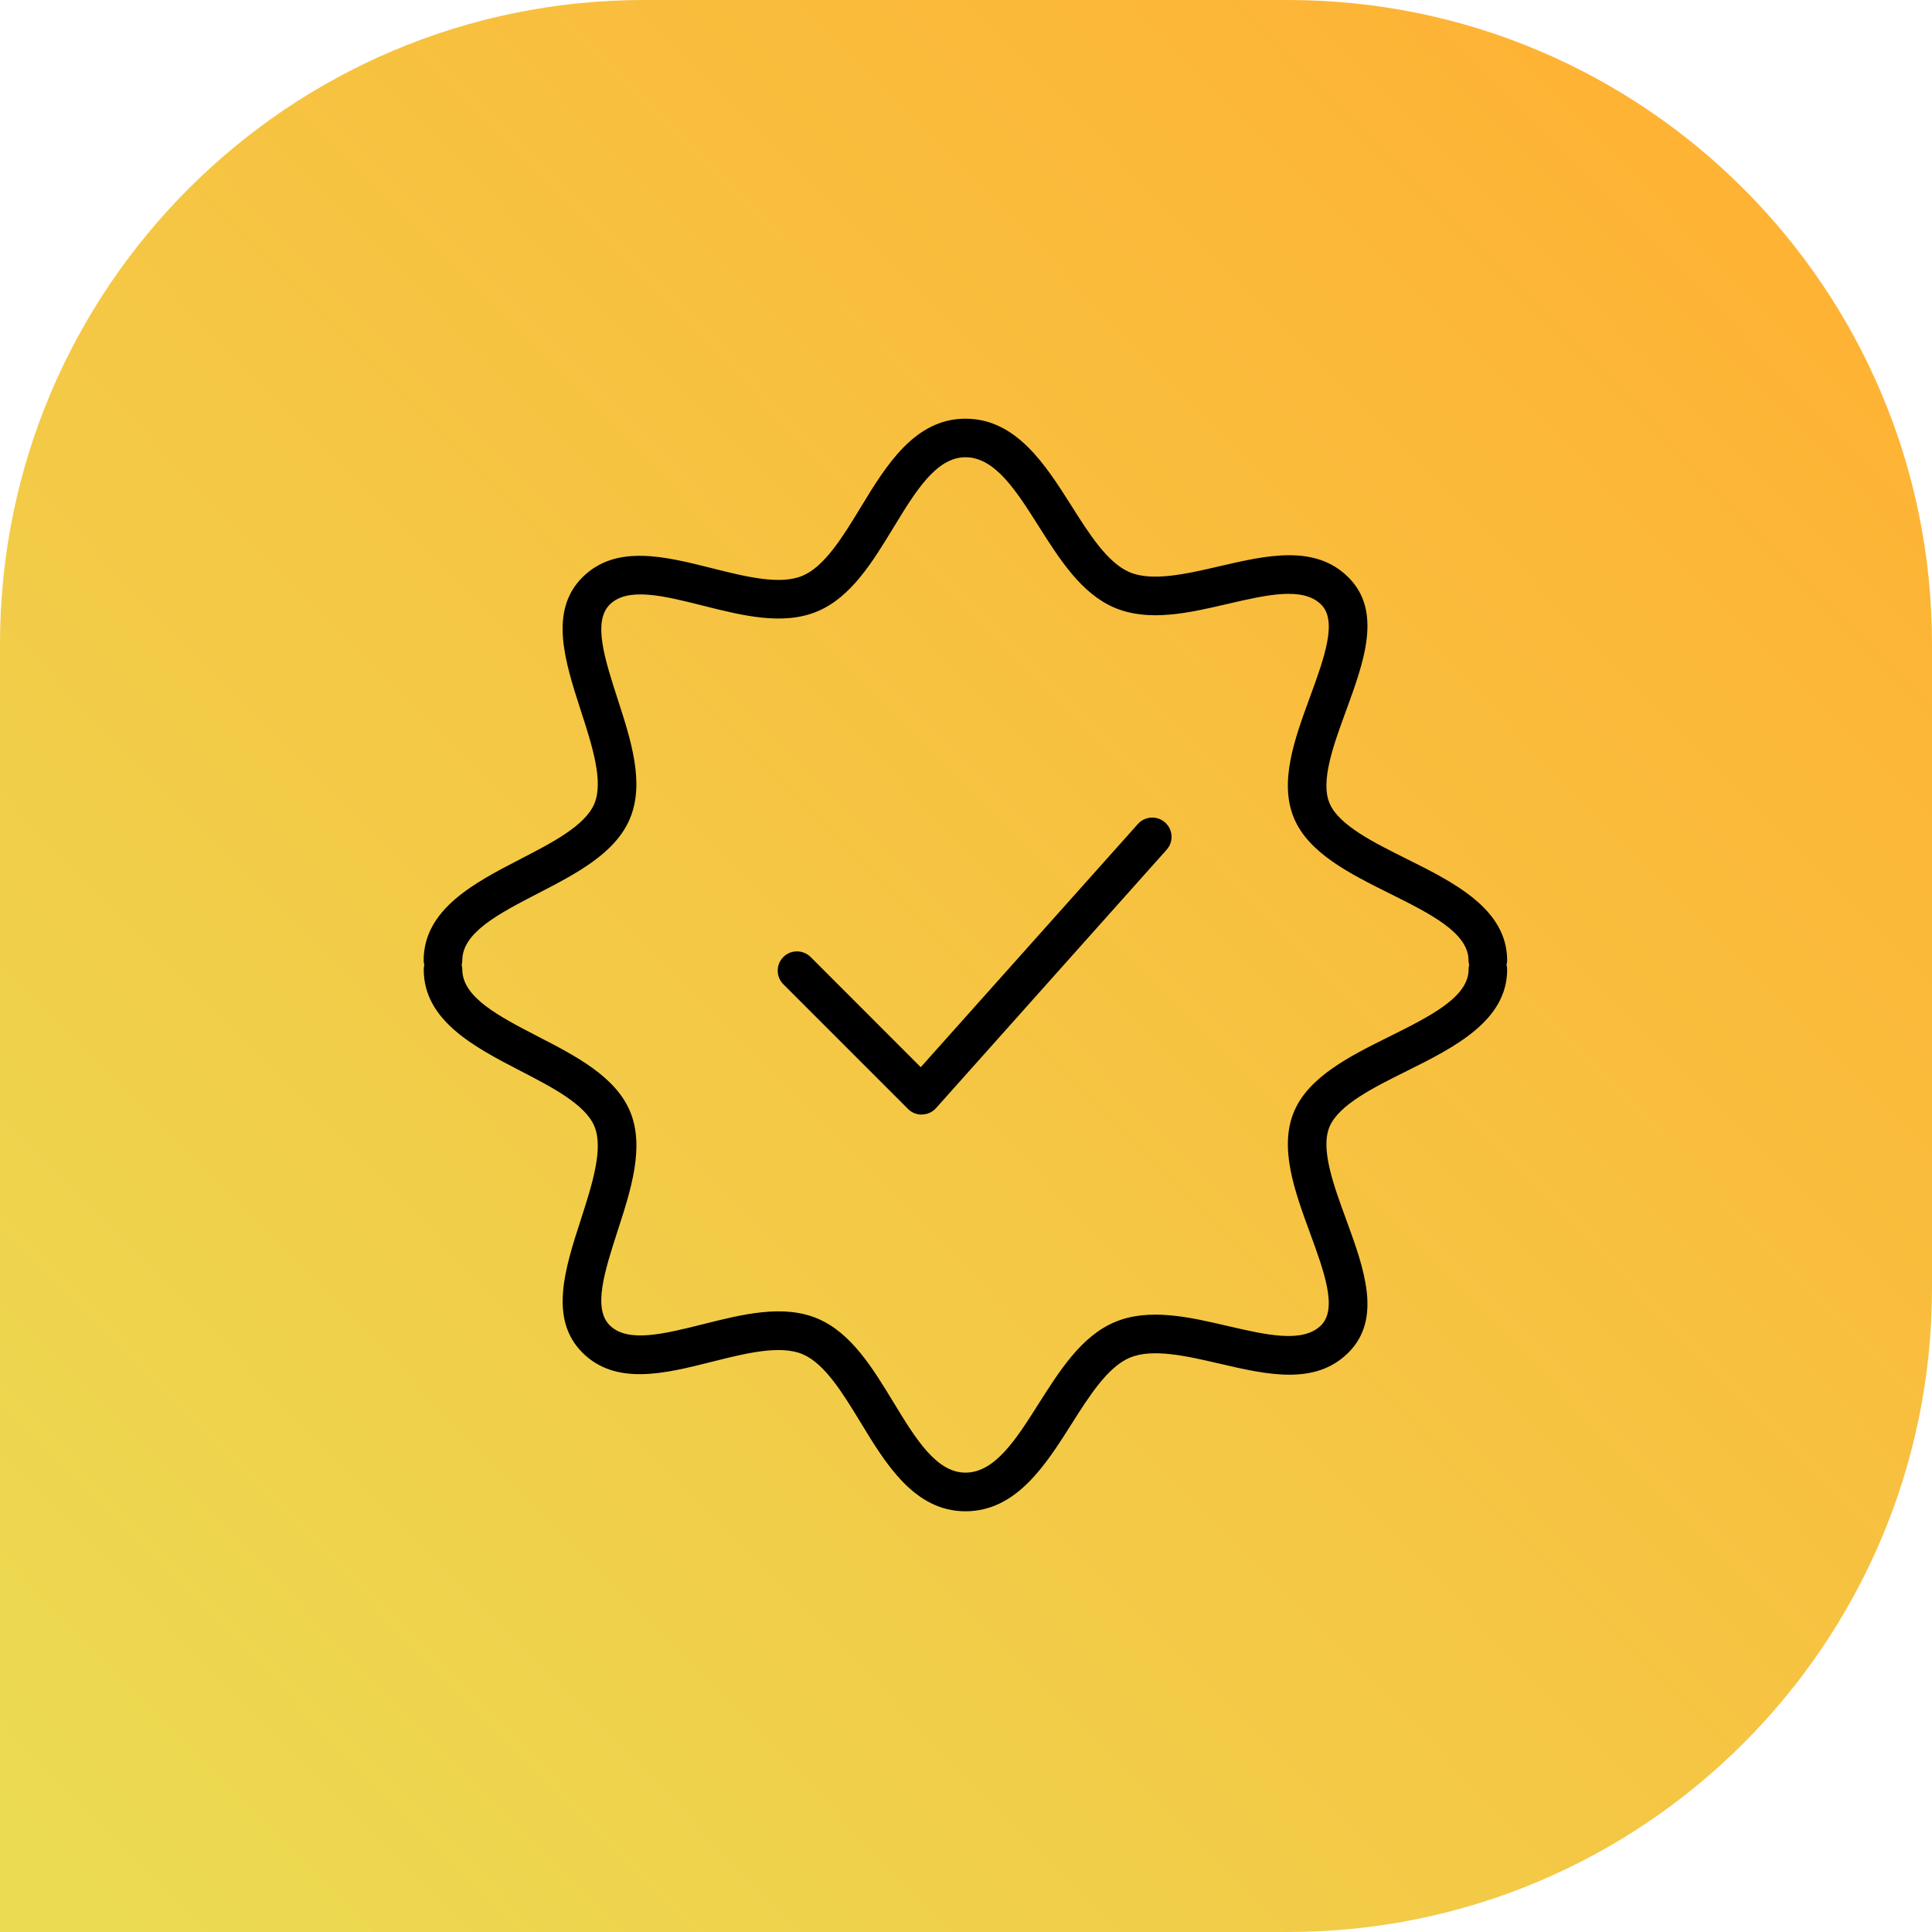
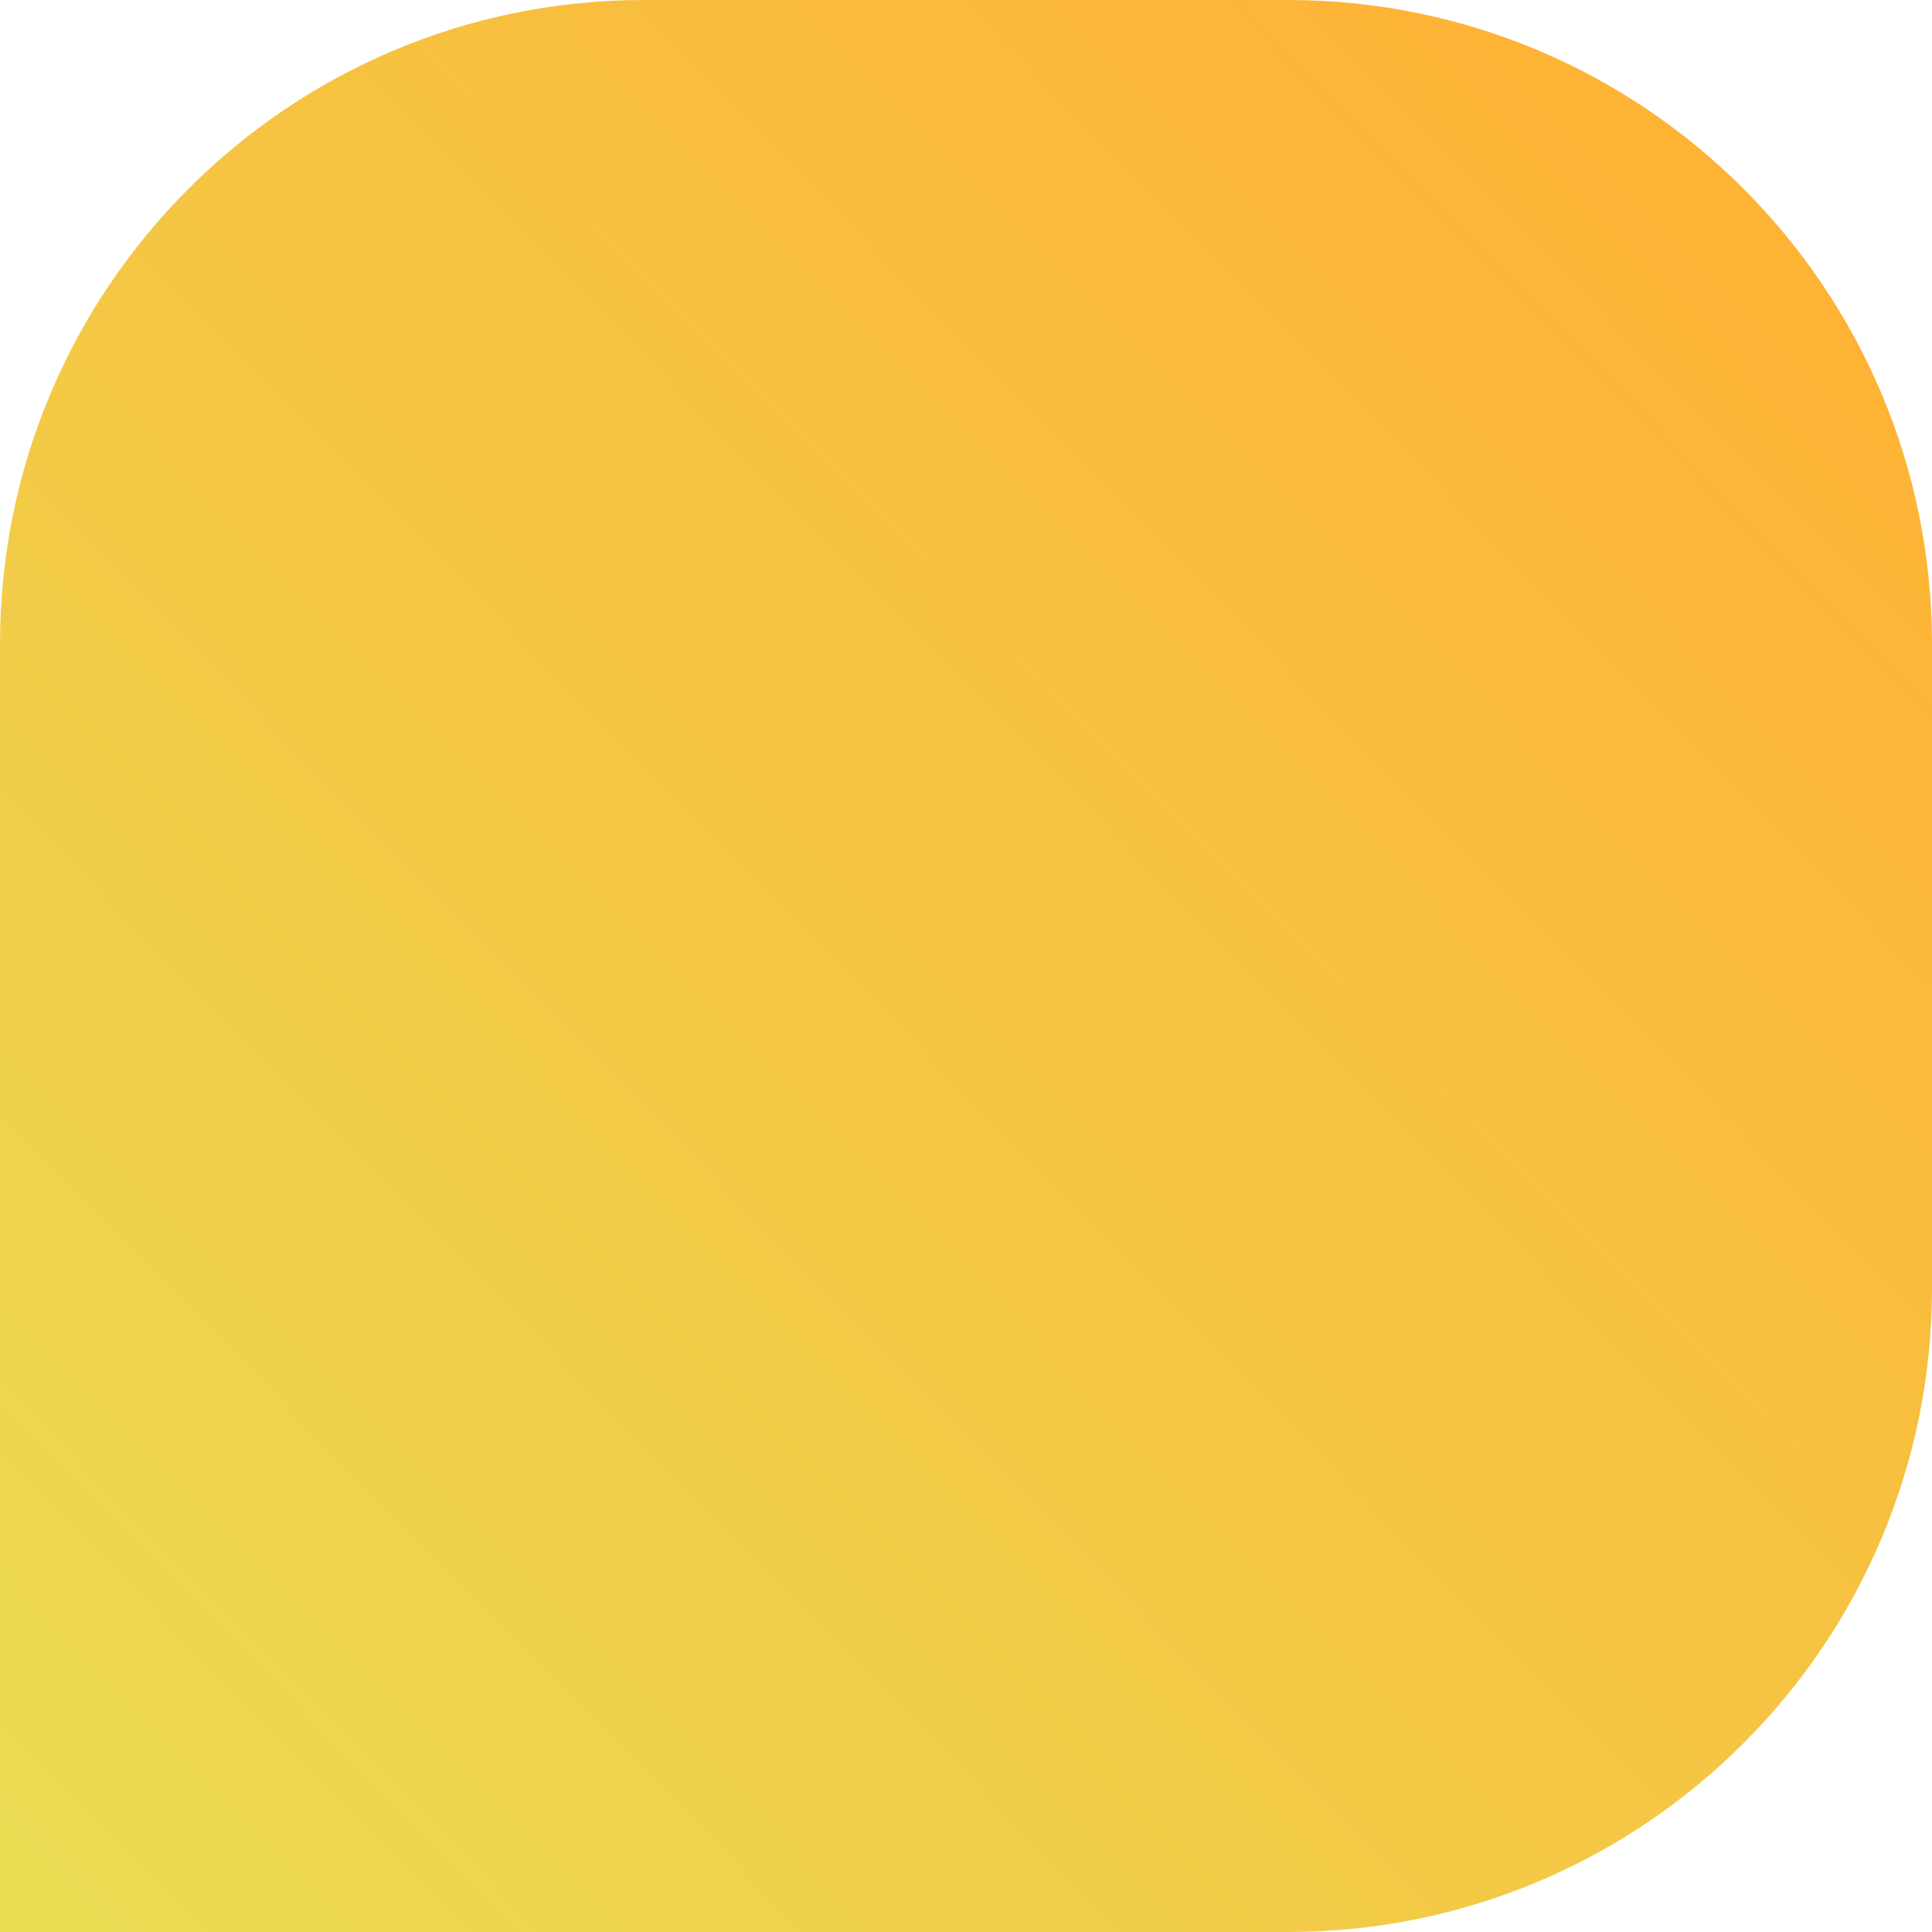
<svg xmlns="http://www.w3.org/2000/svg" width="21" height="21" viewBox="0 0 21 21" fill="none">
  <path d="M0 7C0 3.134 3.134 0 7 0H14C17.866 0 21 3.134 21 7V14C21 17.866 17.866 21 14 21H0V7Z" fill="url(#paint0_linear_942_2052)" />
-   <path d="M12.368 8.957L10.008 11.6L8.811 10.402C8.729 10.321 8.596 10.321 8.515 10.402C8.433 10.484 8.433 10.617 8.515 10.699L9.869 12.053C9.908 12.093 9.962 12.115 10.017 12.115C10.019 12.115 10.021 12.115 10.023 12.114C10.081 12.113 10.135 12.088 10.174 12.045L12.681 9.236C12.758 9.15 12.751 9.017 12.664 8.94C12.578 8.863 12.445 8.87 12.368 8.957Z" fill="black" />
-   <path d="M16.375 10.488C16.379 10.473 16.382 10.456 16.382 10.439C16.382 9.88 15.802 9.591 15.29 9.336C14.927 9.155 14.552 8.968 14.452 8.732C14.35 8.492 14.494 8.099 14.633 7.72C14.826 7.191 15.026 6.644 14.657 6.276C14.295 5.914 13.766 6.036 13.255 6.155C12.896 6.238 12.526 6.324 12.279 6.22C12.038 6.118 11.838 5.802 11.645 5.496C11.364 5.053 11.046 4.551 10.494 4.551C9.941 4.551 9.629 5.064 9.354 5.517C9.163 5.831 8.965 6.156 8.724 6.258C8.479 6.362 8.104 6.268 7.742 6.177C7.226 6.047 6.693 5.913 6.33 6.276C5.964 6.642 6.141 7.192 6.313 7.723C6.436 8.102 6.563 8.495 6.46 8.737C6.36 8.974 6.002 9.16 5.654 9.339C5.163 9.593 4.605 9.881 4.605 10.439C4.605 10.456 4.608 10.473 4.612 10.489C4.608 10.505 4.606 10.522 4.606 10.539C4.606 11.096 5.163 11.384 5.655 11.639C6.002 11.818 6.36 12.004 6.46 12.24C6.563 12.483 6.436 12.875 6.314 13.255C6.142 13.786 5.964 14.335 6.33 14.702C6.693 15.065 7.226 14.931 7.742 14.801C8.104 14.71 8.479 14.616 8.725 14.72C8.965 14.822 9.163 15.147 9.354 15.461C9.629 15.914 9.941 16.427 10.494 16.427C11.046 16.427 11.364 15.925 11.645 15.482C11.838 15.176 12.039 14.86 12.279 14.758C12.527 14.653 12.897 14.739 13.255 14.822C13.766 14.941 14.295 15.064 14.657 14.702C15.026 14.333 14.826 13.787 14.633 13.258C14.494 12.878 14.35 12.486 14.452 12.246C14.552 12.01 14.927 11.822 15.29 11.642C15.802 11.387 16.382 11.098 16.382 10.539C16.382 10.521 16.379 10.505 16.375 10.488ZM15.104 11.266C14.672 11.48 14.226 11.703 14.066 12.082C13.9 12.475 14.072 12.946 14.239 13.401C14.394 13.825 14.54 14.226 14.36 14.405C14.163 14.602 13.768 14.511 13.349 14.414C12.926 14.315 12.488 14.214 12.116 14.371C11.754 14.524 11.519 14.897 11.29 15.257C11.046 15.643 10.815 16.007 10.494 16.007C10.177 16.007 9.951 15.636 9.712 15.243C9.486 14.871 9.253 14.488 8.888 14.333C8.513 14.174 8.069 14.286 7.64 14.394C7.219 14.499 6.822 14.6 6.627 14.405C6.442 14.22 6.573 13.814 6.712 13.383C6.859 12.931 7.01 12.463 6.847 12.077C6.687 11.7 6.26 11.479 5.847 11.266C5.424 11.047 5.025 10.841 5.025 10.538C5.025 10.521 5.022 10.504 5.018 10.488C5.022 10.472 5.025 10.456 5.025 10.438C5.025 10.136 5.424 9.93 5.847 9.711C6.26 9.498 6.687 9.277 6.846 8.9C7.01 8.514 6.859 8.046 6.712 7.594C6.573 7.163 6.442 6.757 6.627 6.572C6.821 6.377 7.219 6.477 7.64 6.583C8.069 6.691 8.512 6.803 8.888 6.644C9.253 6.489 9.486 6.105 9.712 5.734C9.951 5.341 10.177 4.97 10.494 4.97C10.815 4.97 11.046 5.334 11.29 5.72C11.518 6.08 11.754 6.453 12.116 6.606C12.488 6.763 12.926 6.662 13.349 6.563C13.768 6.466 14.163 6.374 14.361 6.572C14.54 6.751 14.394 7.152 14.239 7.576C14.072 8.031 13.9 8.502 14.066 8.895C14.226 9.274 14.672 9.496 15.103 9.711C15.545 9.931 15.962 10.139 15.962 10.438C15.962 10.456 15.965 10.473 15.969 10.489C15.965 10.505 15.963 10.521 15.963 10.538C15.963 10.838 15.545 11.046 15.104 11.266Z" fill="black" />
  <defs>
    <linearGradient id="paint0_linear_942_2052" x1="16.333" y1="2.21475e-07" x2="-2.027" y2="18.027" gradientUnits="userSpaceOnUse">
      <stop stop-color="#FEB335" />
      <stop offset="1" stop-color="#EBDB53" />
    </linearGradient>
  </defs>
</svg>